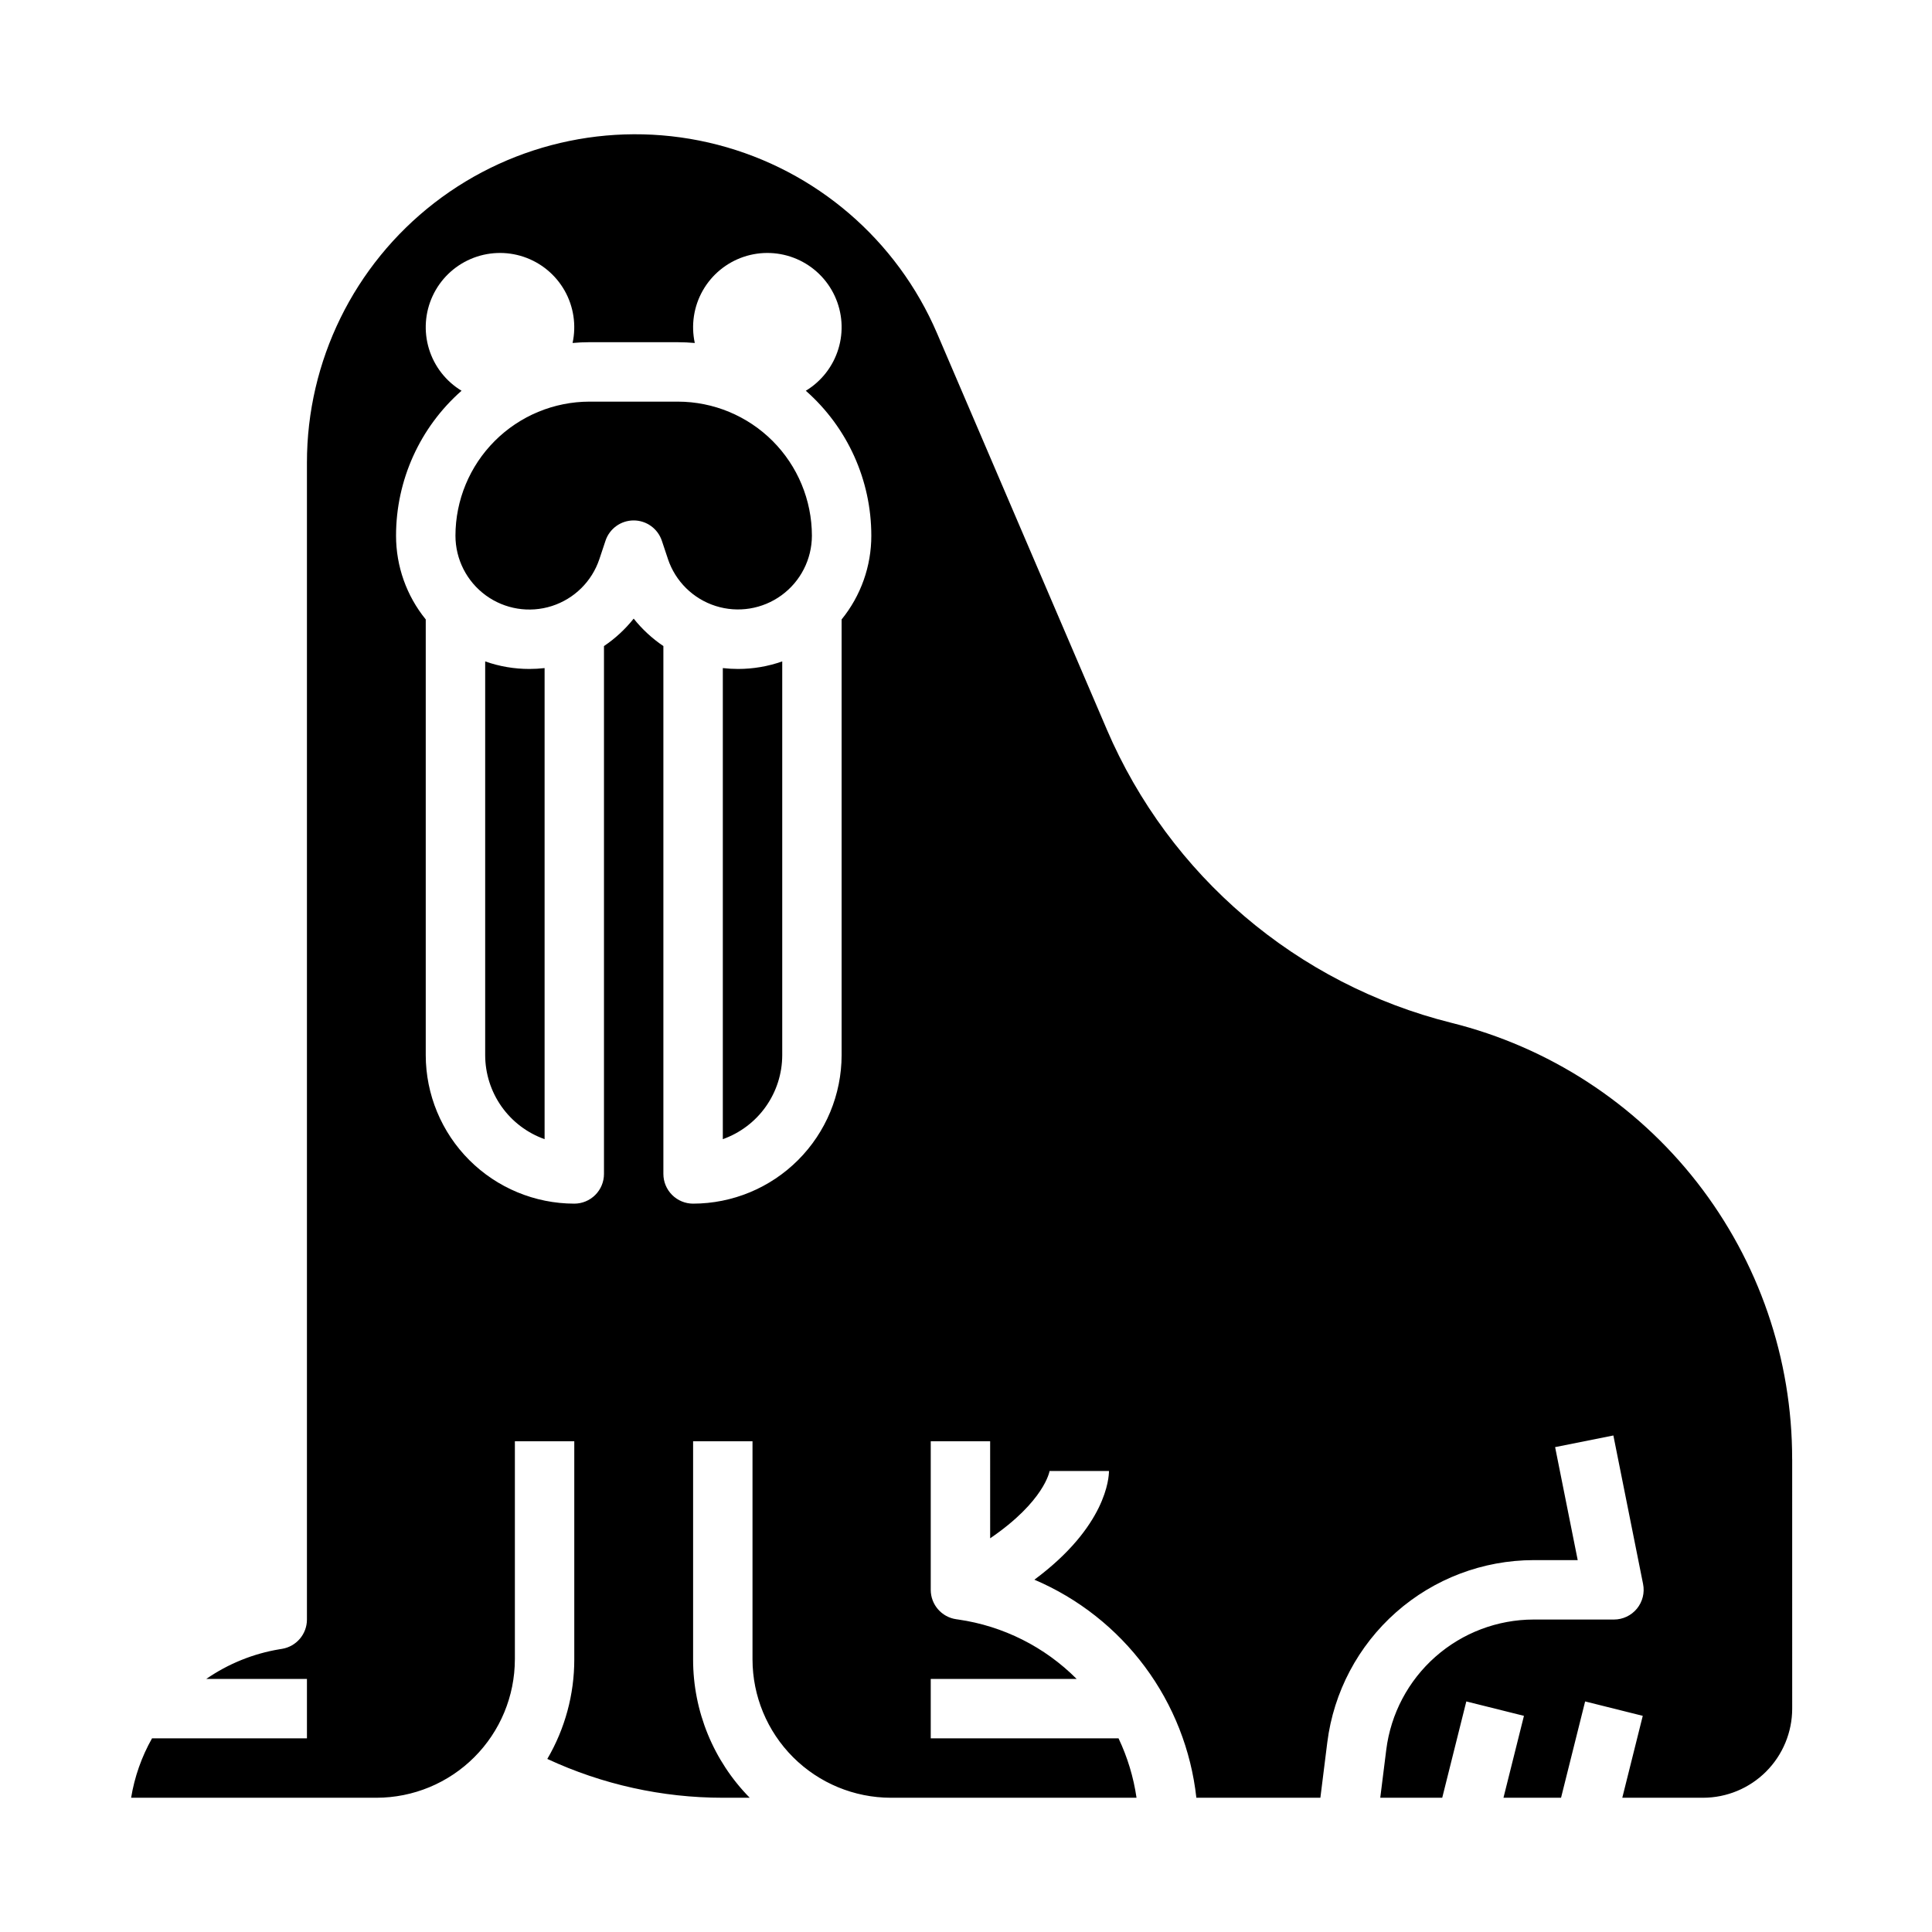
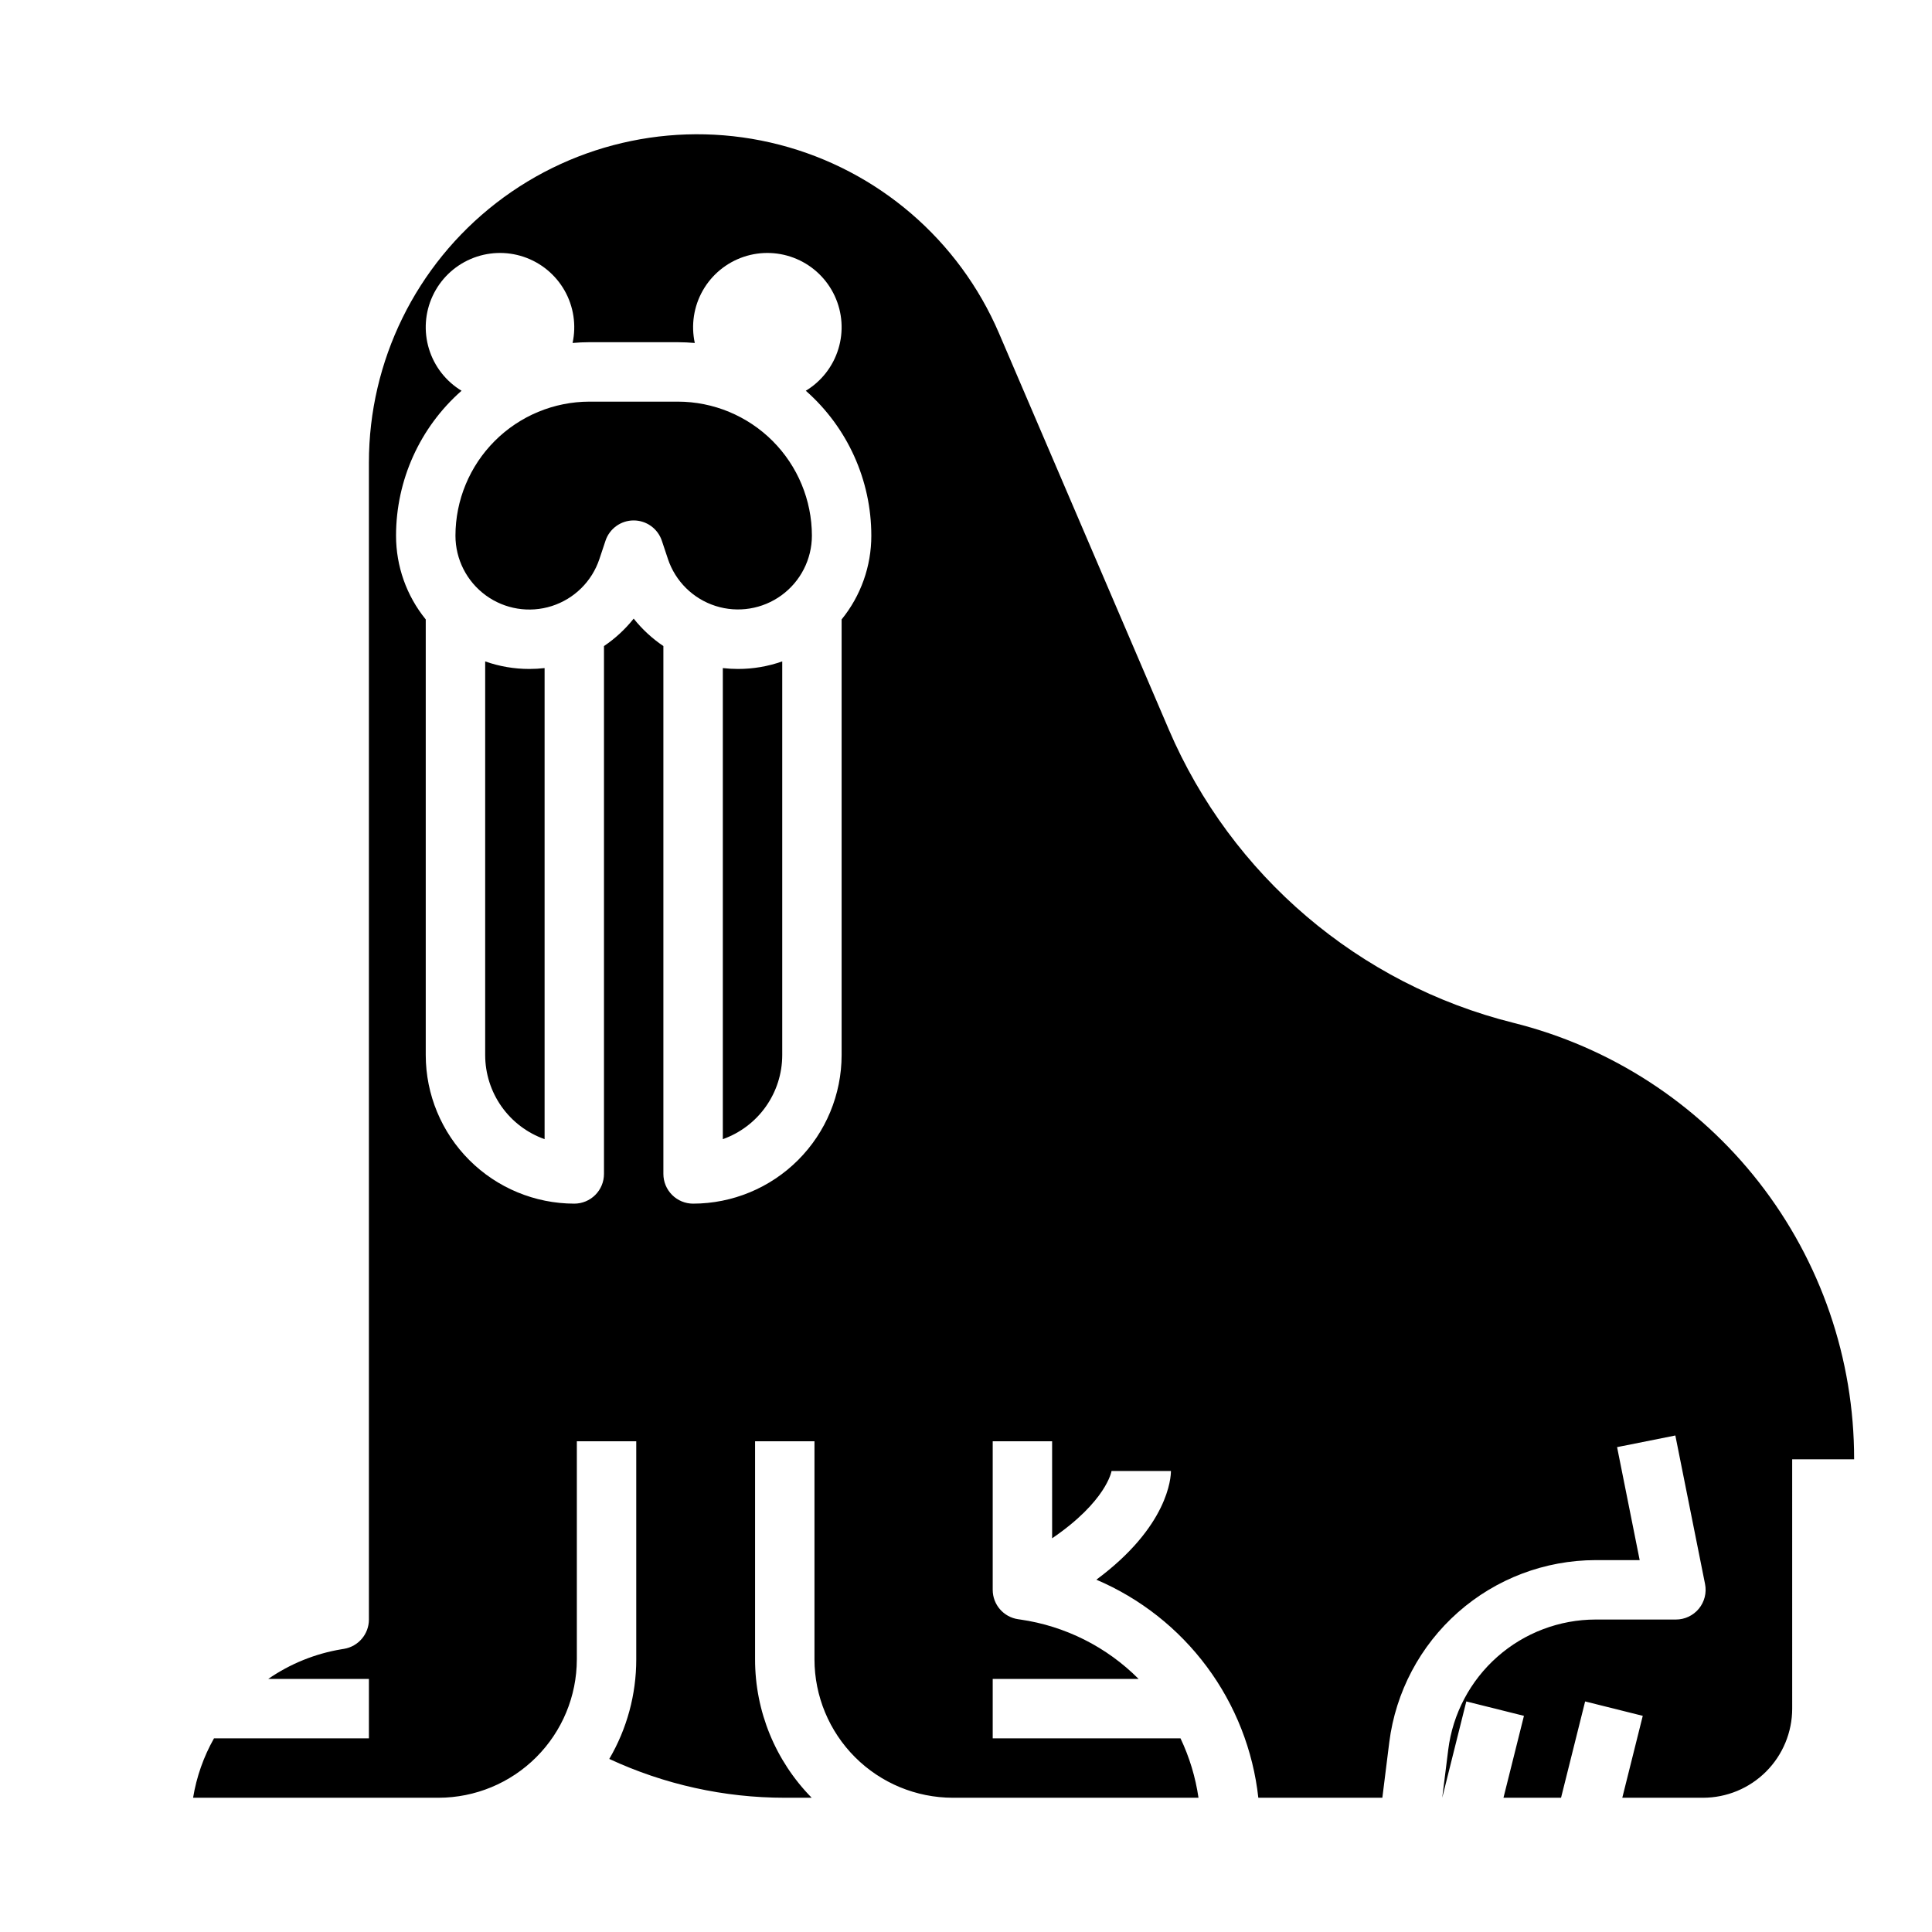
<svg xmlns="http://www.w3.org/2000/svg" fill="#000000" width="800px" height="800px" version="1.1" viewBox="144 144 512 512">
-   <path d="m339.59 321.28c3.988 0.004 7.949-0.676 11.711-2v104.34c-0.008 4.883-1.523 9.645-4.344 13.633-2.816 3.984-6.801 7.004-11.402 8.637v-124.84c1.34 0.152 2.688 0.23 4.035 0.23zm-67.012-2v104.34c0.008 4.883 1.523 9.645 4.34 13.633 2.82 3.984 6.805 7.004 11.406 8.637v-124.84c-1.34 0.152-2.688 0.23-4.035 0.23-3.992 0.004-7.953-0.672-11.715-2zm346.37 211.45 0.004 66.078c-0.008 6.258-2.5 12.262-6.926 16.688-4.43 4.43-10.43 6.918-16.691 6.926h-21.41l5.426-21.707-15.273-3.816-6.383 25.523h-15.258l5.426-21.707-15.273-3.816-6.383 25.523h-16.422l1.594-12.754c1.203-9.516 5.832-18.262 13.02-24.609 7.191-6.348 16.445-9.855 26.035-9.867h21.281c2.359 0 4.594-1.059 6.09-2.883 1.492-1.824 2.094-4.223 1.629-6.535l-7.871-39.359-15.438 3.086 5.988 29.945h-11.68c-13.426 0.02-26.383 4.93-36.449 13.816-10.062 8.887-16.547 21.133-18.23 34.453l-1.836 14.707h-32.867c-1.383-12.574-6.09-24.555-13.633-34.707-7.543-10.156-17.652-18.121-29.289-23.082 19.09-14.148 19.762-27.082 19.762-28.801h-15.742c0 0.09-1.379 8.043-15.742 17.832l-0.004-25.707h-15.742v39.363c0 3.918 2.883 7.238 6.762 7.793l0.551 0.078c11.879 1.715 22.887 7.238 31.355 15.742h-38.668v15.742h49.773l-0.004 0.004c2.367 4.981 3.973 10.285 4.766 15.742h-65.113 0.004c-9.719-0.012-19.039-3.875-25.91-10.75-6.871-6.871-10.738-16.188-10.75-25.906v-57.809h-15.742v57.809c-0.008 13.715 5.383 26.883 15.004 36.656h-7.133c-16.066 0-31.941-3.512-46.508-10.289 4.688-7.996 7.156-17.102 7.148-26.371v-57.805h-15.742v57.805l-0.004 0.004c-0.012 9.719-3.879 19.035-10.75 25.906-6.871 6.875-16.188 10.738-25.91 10.75h-65.035c0.906-5.531 2.781-10.863 5.539-15.742h41.055v-15.746h-26.68c5.824-4.027 12.465-6.715 19.453-7.871l0.645-0.105h-0.004c3.801-0.633 6.586-3.918 6.586-7.766v-306.6c-0.004-26.926 12.465-52.336 33.758-68.816 21.297-16.477 49.023-22.168 75.09-15.41 26.062 6.758 47.531 25.207 58.137 49.957l44.98 104.96h-0.004c16.617 38.77 50.406 67.543 91.324 77.773 25.812 6.422 48.727 21.301 65.098 42.266 16.367 20.965 25.246 46.805 25.215 73.402zm-244.04-244.77c0.004-14.703-6.32-28.695-17.359-38.406 4.148-2.508 7.219-6.457 8.633-11.094 1.414-4.633 1.07-9.625-0.969-14.02-2.035-4.398-5.625-7.887-10.074-9.801-4.453-1.914-9.453-2.121-14.047-0.578-4.59 1.543-8.453 4.727-10.848 8.938-2.391 4.215-3.144 9.164-2.117 13.898-1.477-0.129-2.977-0.207-4.488-0.207l-23.418-0.004c-1.512 0-3.008 0.078-4.488 0.207l0.004 0.004c1.027-4.734 0.273-9.684-2.117-13.898-2.394-4.211-6.254-7.394-10.848-8.938-4.594-1.543-9.594-1.336-14.043 0.578-4.453 1.914-8.039 5.402-10.078 9.801-2.039 4.394-2.383 9.387-0.969 14.02 1.414 4.637 4.488 8.586 8.633 11.094-11.035 9.711-17.359 23.703-17.359 38.406-0.004 8.082 2.773 15.922 7.871 22.195v115.46c0.012 10.438 4.164 20.441 11.543 27.82 7.379 7.379 17.383 11.531 27.82 11.543 2.086 0 4.09-0.832 5.566-2.309 1.477-1.477 2.305-3.477 2.305-5.566v-139.89c2.981-2.008 5.633-4.461 7.871-7.273 2.238 2.812 4.894 5.266 7.871 7.273v139.89c0 2.09 0.832 4.09 2.309 5.566 1.477 1.477 3.477 2.309 5.566 2.309 10.434-0.012 20.438-4.164 27.816-11.543 7.379-7.379 11.531-17.383 11.543-27.82v-115.46c5.098-6.273 7.879-14.113 7.871-22.199zm-51.266-35.523h-23.422c-9.414 0.012-18.445 3.758-25.102 10.418-6.66 6.66-10.406 15.688-10.418 25.105 0 6.25 2.984 12.121 8.027 15.809 5.047 3.684 11.551 4.742 17.504 2.84 5.953-1.902 10.641-6.531 12.617-12.457l1.617-4.848h-0.004c1.074-3.215 4.082-5.383 7.469-5.383 3.387 0 6.394 2.168 7.469 5.383l1.617 4.848h-0.004c1.984 5.918 6.672 10.539 12.621 12.434 5.949 1.898 12.445 0.844 17.488-2.836 5.047-3.68 8.031-9.547 8.043-15.789-0.012-9.418-3.762-18.445-10.418-25.105-6.66-6.66-15.688-10.406-25.105-10.418z" />
+   <path d="m339.59 321.28c3.988 0.004 7.949-0.676 11.711-2v104.34c-0.008 4.883-1.523 9.645-4.344 13.633-2.816 3.984-6.801 7.004-11.402 8.637v-124.84c1.34 0.152 2.688 0.23 4.035 0.23zm-67.012-2v104.34c0.008 4.883 1.523 9.645 4.34 13.633 2.82 3.984 6.805 7.004 11.406 8.637v-124.84c-1.34 0.152-2.688 0.23-4.035 0.23-3.992 0.004-7.953-0.672-11.715-2zm346.37 211.45 0.004 66.078c-0.008 6.258-2.5 12.262-6.926 16.688-4.43 4.43-10.43 6.918-16.691 6.926h-21.41l5.426-21.707-15.273-3.816-6.383 25.523h-15.258l5.426-21.707-15.273-3.816-6.383 25.523l1.594-12.754c1.203-9.516 5.832-18.262 13.02-24.609 7.191-6.348 16.445-9.855 26.035-9.867h21.281c2.359 0 4.594-1.059 6.09-2.883 1.492-1.824 2.094-4.223 1.629-6.535l-7.871-39.359-15.438 3.086 5.988 29.945h-11.68c-13.426 0.02-26.383 4.93-36.449 13.816-10.062 8.887-16.547 21.133-18.23 34.453l-1.836 14.707h-32.867c-1.383-12.574-6.09-24.555-13.633-34.707-7.543-10.156-17.652-18.121-29.289-23.082 19.09-14.148 19.762-27.082 19.762-28.801h-15.742c0 0.09-1.379 8.043-15.742 17.832l-0.004-25.707h-15.742v39.363c0 3.918 2.883 7.238 6.762 7.793l0.551 0.078c11.879 1.715 22.887 7.238 31.355 15.742h-38.668v15.742h49.773l-0.004 0.004c2.367 4.981 3.973 10.285 4.766 15.742h-65.113 0.004c-9.719-0.012-19.039-3.875-25.91-10.75-6.871-6.871-10.738-16.188-10.75-25.906v-57.809h-15.742v57.809c-0.008 13.715 5.383 26.883 15.004 36.656h-7.133c-16.066 0-31.941-3.512-46.508-10.289 4.688-7.996 7.156-17.102 7.148-26.371v-57.805h-15.742v57.805l-0.004 0.004c-0.012 9.719-3.879 19.035-10.75 25.906-6.871 6.875-16.188 10.738-25.91 10.75h-65.035c0.906-5.531 2.781-10.863 5.539-15.742h41.055v-15.746h-26.68c5.824-4.027 12.465-6.715 19.453-7.871l0.645-0.105h-0.004c3.801-0.633 6.586-3.918 6.586-7.766v-306.6c-0.004-26.926 12.465-52.336 33.758-68.816 21.297-16.477 49.023-22.168 75.09-15.41 26.062 6.758 47.531 25.207 58.137 49.957l44.98 104.96h-0.004c16.617 38.77 50.406 67.543 91.324 77.773 25.812 6.422 48.727 21.301 65.098 42.266 16.367 20.965 25.246 46.805 25.215 73.402zm-244.04-244.77c0.004-14.703-6.32-28.695-17.359-38.406 4.148-2.508 7.219-6.457 8.633-11.094 1.414-4.633 1.07-9.625-0.969-14.02-2.035-4.398-5.625-7.887-10.074-9.801-4.453-1.914-9.453-2.121-14.047-0.578-4.59 1.543-8.453 4.727-10.848 8.938-2.391 4.215-3.144 9.164-2.117 13.898-1.477-0.129-2.977-0.207-4.488-0.207l-23.418-0.004c-1.512 0-3.008 0.078-4.488 0.207l0.004 0.004c1.027-4.734 0.273-9.684-2.117-13.898-2.394-4.211-6.254-7.394-10.848-8.938-4.594-1.543-9.594-1.336-14.043 0.578-4.453 1.914-8.039 5.402-10.078 9.801-2.039 4.394-2.383 9.387-0.969 14.02 1.414 4.637 4.488 8.586 8.633 11.094-11.035 9.711-17.359 23.703-17.359 38.406-0.004 8.082 2.773 15.922 7.871 22.195v115.46c0.012 10.438 4.164 20.441 11.543 27.82 7.379 7.379 17.383 11.531 27.82 11.543 2.086 0 4.09-0.832 5.566-2.309 1.477-1.477 2.305-3.477 2.305-5.566v-139.89c2.981-2.008 5.633-4.461 7.871-7.273 2.238 2.812 4.894 5.266 7.871 7.273v139.89c0 2.09 0.832 4.09 2.309 5.566 1.477 1.477 3.477 2.309 5.566 2.309 10.434-0.012 20.438-4.164 27.816-11.543 7.379-7.379 11.531-17.383 11.543-27.82v-115.46c5.098-6.273 7.879-14.113 7.871-22.199zm-51.266-35.523h-23.422c-9.414 0.012-18.445 3.758-25.102 10.418-6.66 6.66-10.406 15.688-10.418 25.105 0 6.25 2.984 12.121 8.027 15.809 5.047 3.684 11.551 4.742 17.504 2.84 5.953-1.902 10.641-6.531 12.617-12.457l1.617-4.848h-0.004c1.074-3.215 4.082-5.383 7.469-5.383 3.387 0 6.394 2.168 7.469 5.383l1.617 4.848h-0.004c1.984 5.918 6.672 10.539 12.621 12.434 5.949 1.898 12.445 0.844 17.488-2.836 5.047-3.68 8.031-9.547 8.043-15.789-0.012-9.418-3.762-18.445-10.418-25.105-6.66-6.66-15.688-10.406-25.105-10.418z" />
</svg>